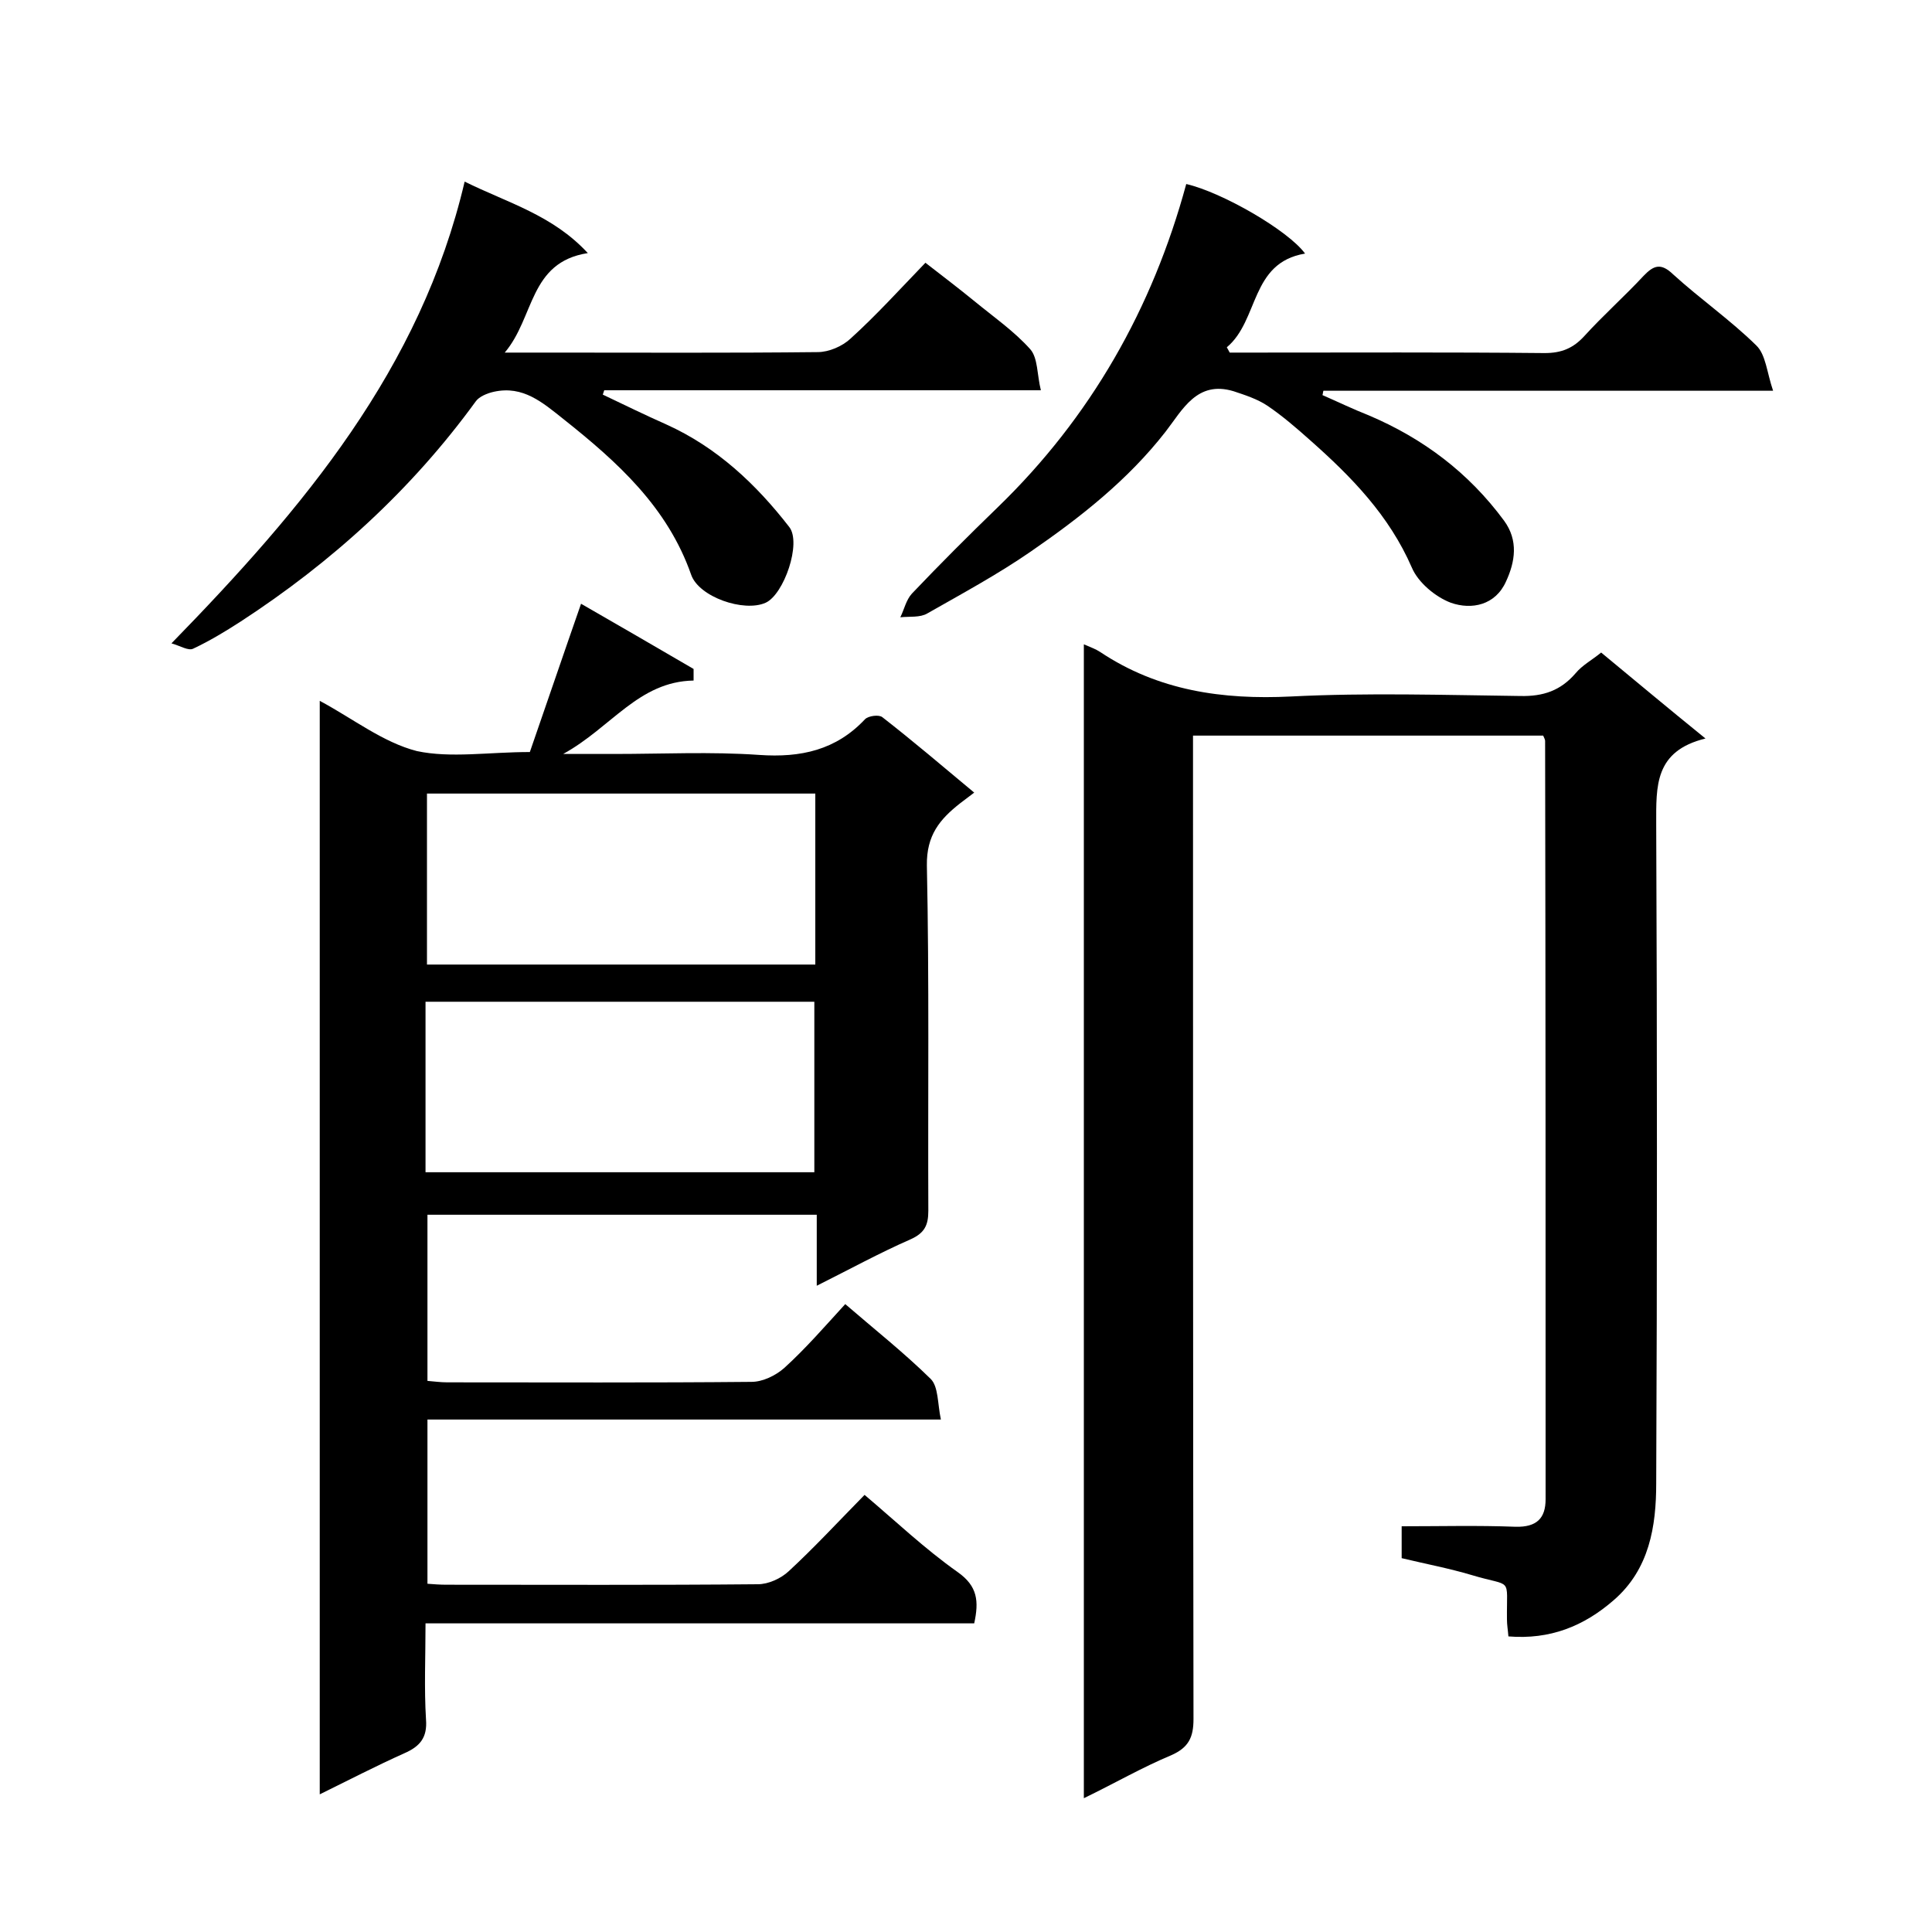
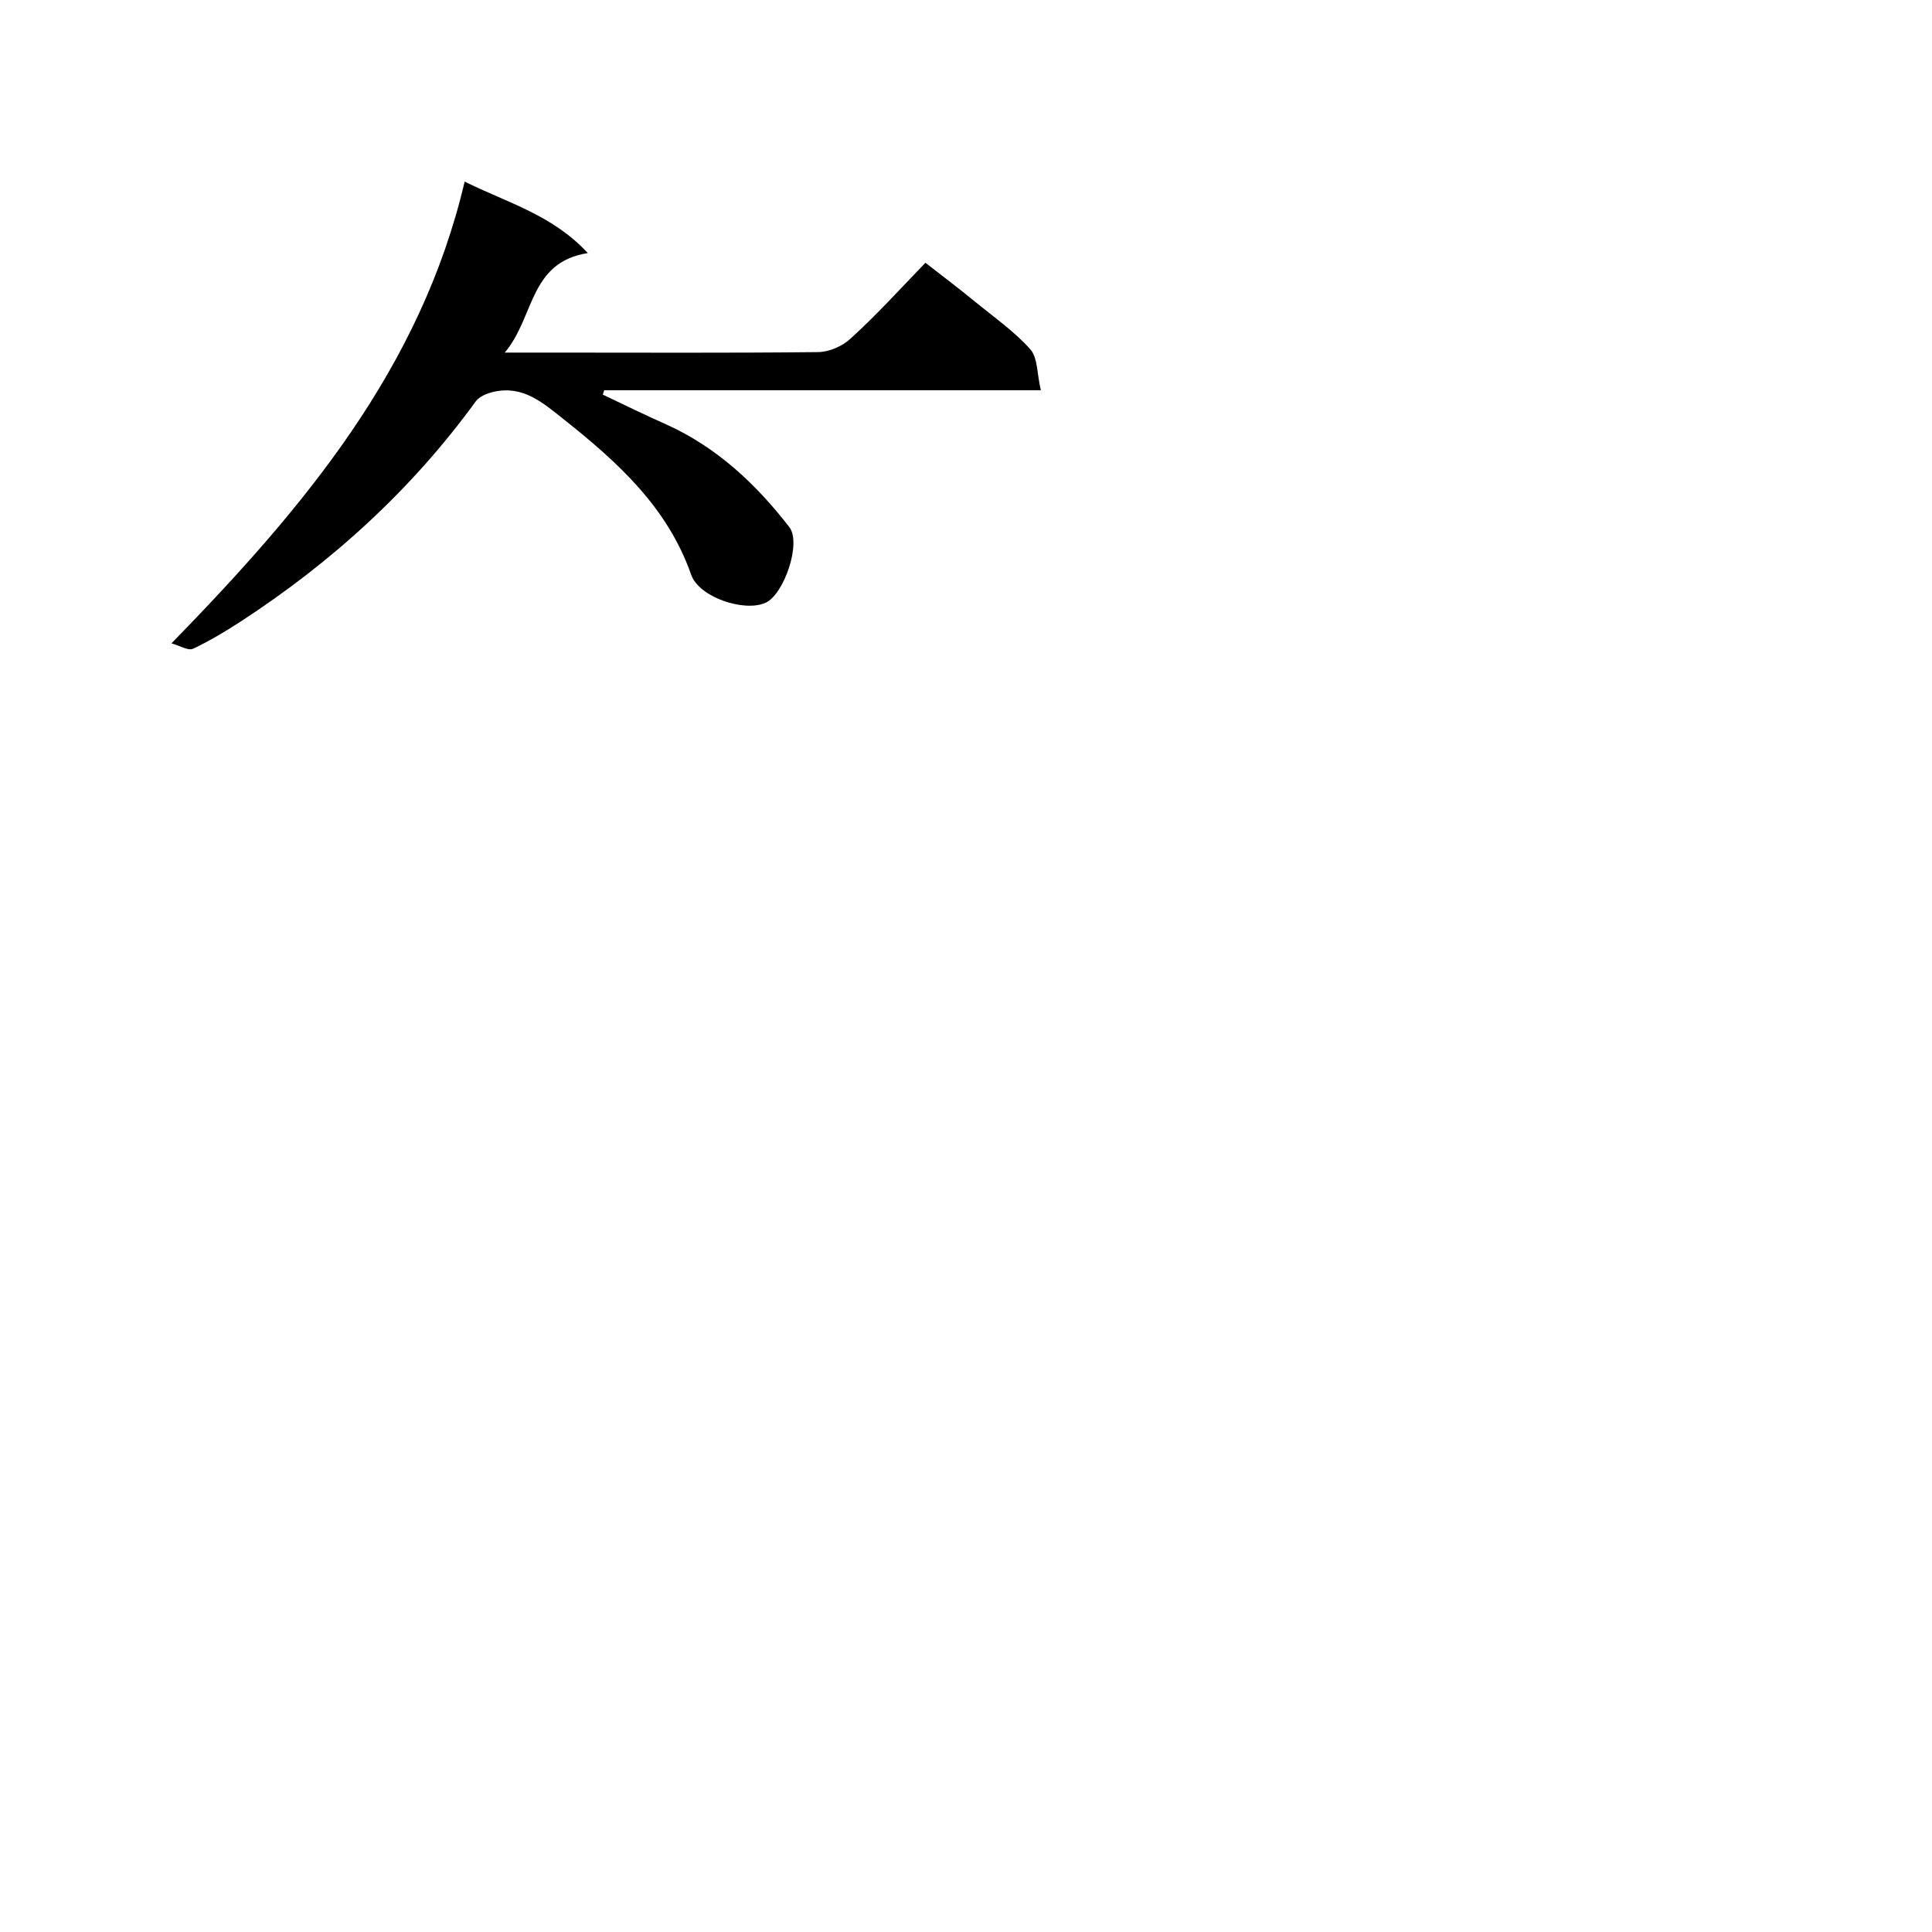
<svg xmlns="http://www.w3.org/2000/svg" enable-background="new 0 0 400 400" viewBox="0 0 400 400">
-   <path d="m109.7 155.7c3.4-9.8 6.9-20.1 10.6-30.7 7.5 4.3 15.4 8.9 23.3 13.5v2.4c-11.4.2-17 9.7-27 15.2h10.6c10 0 20-.5 30 .2 8.6.6 15.9-1 21.9-7.4.7-.7 2.9-1 3.6-.4 6.3 4.9 12.4 10.1 19 15.6-1.2.9-2.1 1.6-2.9 2.2-4.2 3.3-7 6.6-6.9 12.9.5 23.8.2 47.6.3 71.5 0 3-.8 4.6-3.7 5.9-6.4 2.8-12.6 6.2-19.4 9.6 0-5.3 0-9.8 0-14.7-27 0-53.6 0-80.6 0v34.4c1.3.1 2.7.3 4.1.3 21 0 42 .1 63-.1 2.3 0 5-1.3 6.8-2.9 4.4-4 8.3-8.5 12.6-13.2 5.9 5.1 12.1 10 17.7 15.5 1.6 1.6 1.4 5.1 2.1 8.4-35.9 0-70.9 0-106.3 0v34c1.3.1 2.6.2 3.9.2 21.5 0 43 .1 64.5-.1 2.2 0 4.8-1.2 6.4-2.7 5.3-4.9 10.1-10.1 15.7-15.8 6.5 5.5 12.5 11.2 19.3 16 4.1 2.9 4.4 6 3.4 10.6-37.6 0-75.3 0-113.6 0 0 7-.3 13.4.1 19.9.3 3.8-1.3 5.6-4.5 7-5.8 2.6-11.4 5.5-17.5 8.5 0-75.6 0-150.5 0-226.4 6.9 3.7 13.1 8.6 20.1 10.4 7 1.5 14.9.2 23.4.2zm59.1 8.6c-27.1 0-53.8 0-80.4 0v35.4h80.4c0-11.8 0-23.4 0-35.4zm-80.7 78.4h80.5c0-12 0-23.7 0-35.3-27 0-53.7 0-80.5 0z" />
-   <path d="m224.4 133.4c1.4.6 2.5 1 3.4 1.6 12 8 25.3 9.9 39.5 9.2 15.8-.8 31.7-.3 47.5-.1 4.7.1 8.3-1.1 11.4-4.7 1.4-1.7 3.5-2.8 5.3-4.3 6.9 5.7 13.7 11.4 21.6 17.8-10.6 2.6-10.2 9.9-10.2 17.7.2 45.5.2 91 0 136.5 0 8.9-1.4 17.8-8.8 24.2-6.2 5.4-13.2 8.2-21.8 7.5-.1-1.3-.3-2.4-.3-3.5-.1-9.1 1.3-6.6-7.3-9.2-4.7-1.4-9.5-2.3-14.5-3.5 0-2 0-4.1 0-6.6 8 0 15.8-.2 23.6.1 4.3.1 6.2-1.7 6.2-5.7 0-52.3 0-104.6-.1-157 0-.3-.2-.6-.4-1.1-23.8 0-47.8 0-72.5 0v5.7c0 66 0 132 .1 197.9 0 3.8-1 5.9-4.6 7.5-6 2.5-11.7 5.8-18.1 8.9 0-79.9 0-159.2 0-238.9z" />
  <path d="m96.2 37.6c8.9 4.4 18.2 6.9 25.5 14.8-12.2 1.9-11 13.3-17.2 20.6h9.8c18.3 0 36.7.1 55-.1 2.3 0 5.1-1.2 6.8-2.8 5.3-4.8 10.1-10.1 15.5-15.7 3.6 2.8 6.9 5.3 10.2 8 3.9 3.2 8.2 6.2 11.5 9.9 1.6 1.8 1.4 5.3 2.2 8.5-30.8 0-60.6 0-90.4 0-.1.3-.2.6-.3.9 4.4 2.1 8.7 4.2 13.2 6.2 10.4 4.7 18.5 12.3 25.4 21.2 2.6 3.3-1.1 14-4.9 15.7-4.5 2-13.8-1.2-15.4-5.8-4.9-14-15.2-23.3-26.4-32.2-4.4-3.5-8.4-7-14.4-5.7-1.4.3-3.1 1-3.8 2-13.3 18.3-29.8 33.3-48.7 45.6-3.1 2-6.4 4-9.8 5.6-1 .5-2.7-.6-4.5-1.1 27.3-28 51.6-56.8 60.7-95.6z" />
-   <path d="m245.6 38.1c7.4 1.7 21.1 9.6 24.6 14.4-11.4 1.9-9.5 13.8-16.2 19.4.2.4.4.7.6 1.1h4.7c20.2 0 40.3-.1 60.5.1 3.5 0 5.9-1 8.2-3.5 3.9-4.3 8.3-8.2 12.3-12.5 2.1-2.2 3.6-2.7 6.1-.3 5.6 5.1 11.8 9.4 17.2 14.7 2 1.9 2.2 5.6 3.5 9.4-32 0-62.5 0-93.1 0-.1.3-.1.6-.2.9 3.2 1.4 6.3 2.9 9.6 4.2 11.3 4.8 20.7 11.9 28 21.8 3 4.1 2.3 8.5.4 12.6-2.2 4.9-7.1 5.9-11.4 4.4-3.2-1.2-6.8-4.2-8.1-7.3-4.7-10.8-12.5-18.8-21.1-26.4-2.8-2.5-5.7-5-8.8-7.1-2.1-1.4-4.6-2.2-7-3-7.6-2.3-10.6 3.9-14.1 8.4-7.8 10-17.6 17.7-27.9 24.8-6.8 4.7-14.2 8.7-21.4 12.8-1.5.9-3.7.6-5.6.8.8-1.6 1.2-3.6 2.4-4.9 5.8-6.1 11.7-12 17.8-17.9 19.2-18.6 32-41.1 39-66.9z" />
</svg>